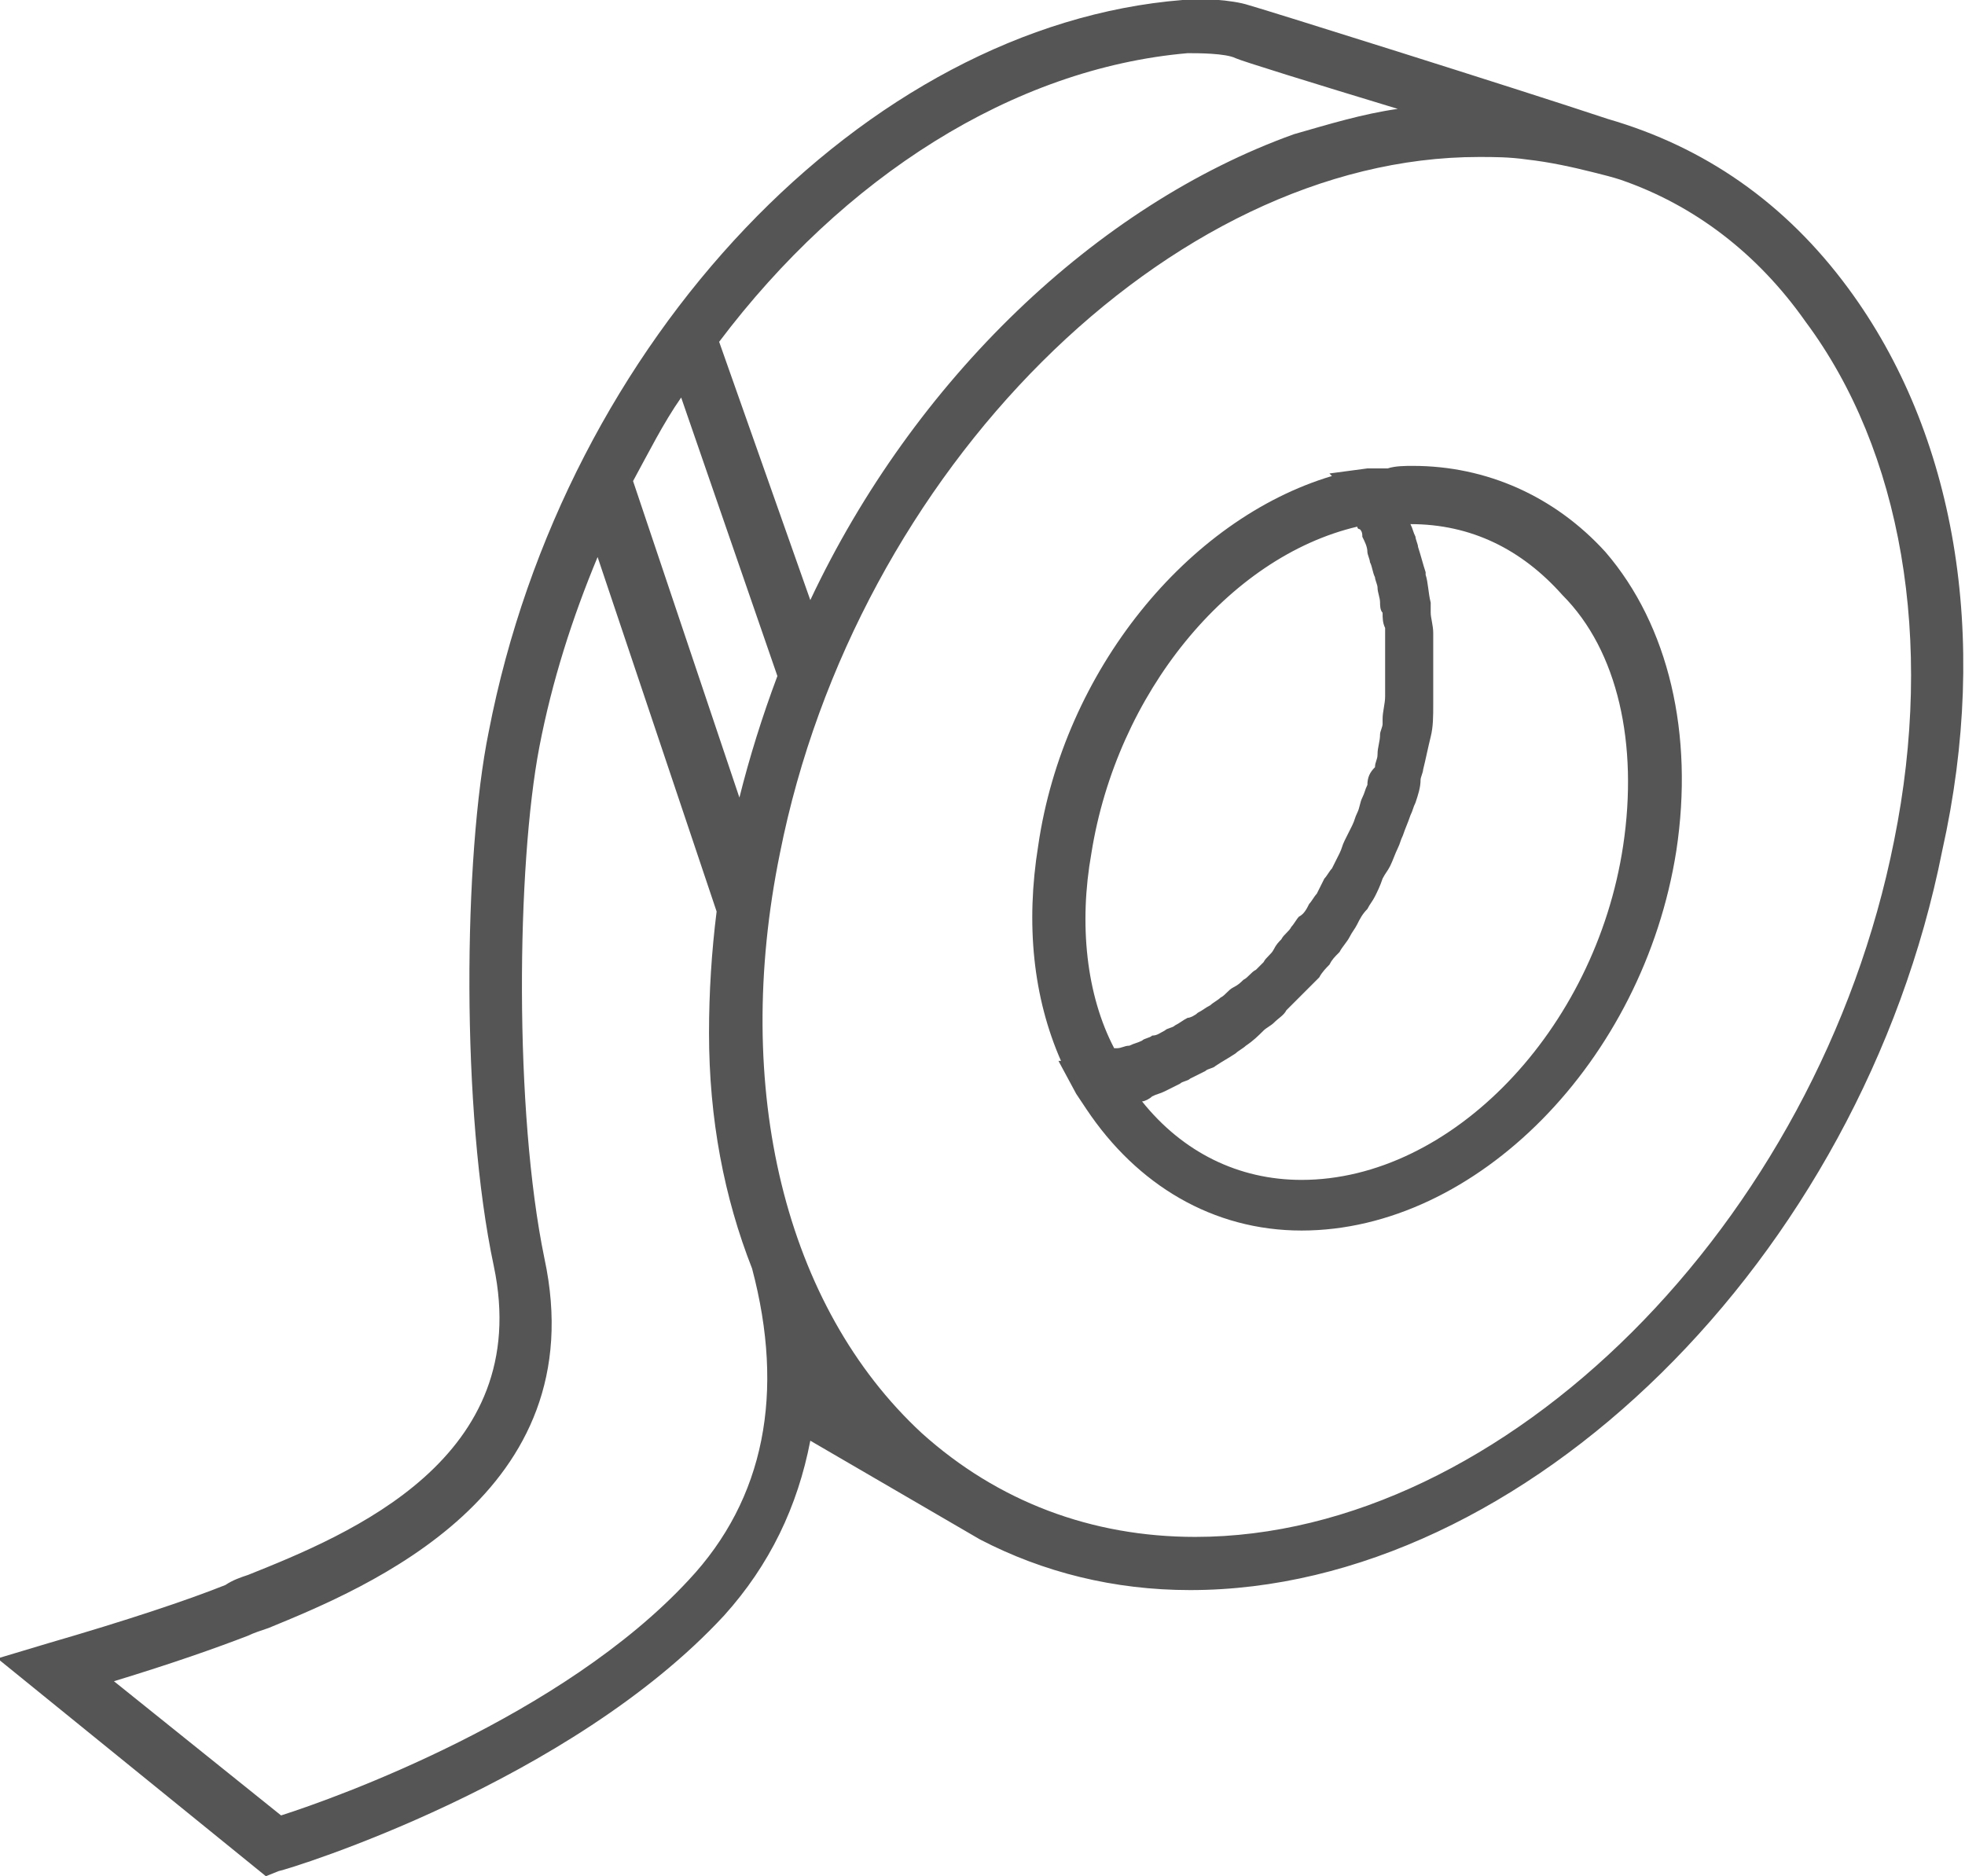
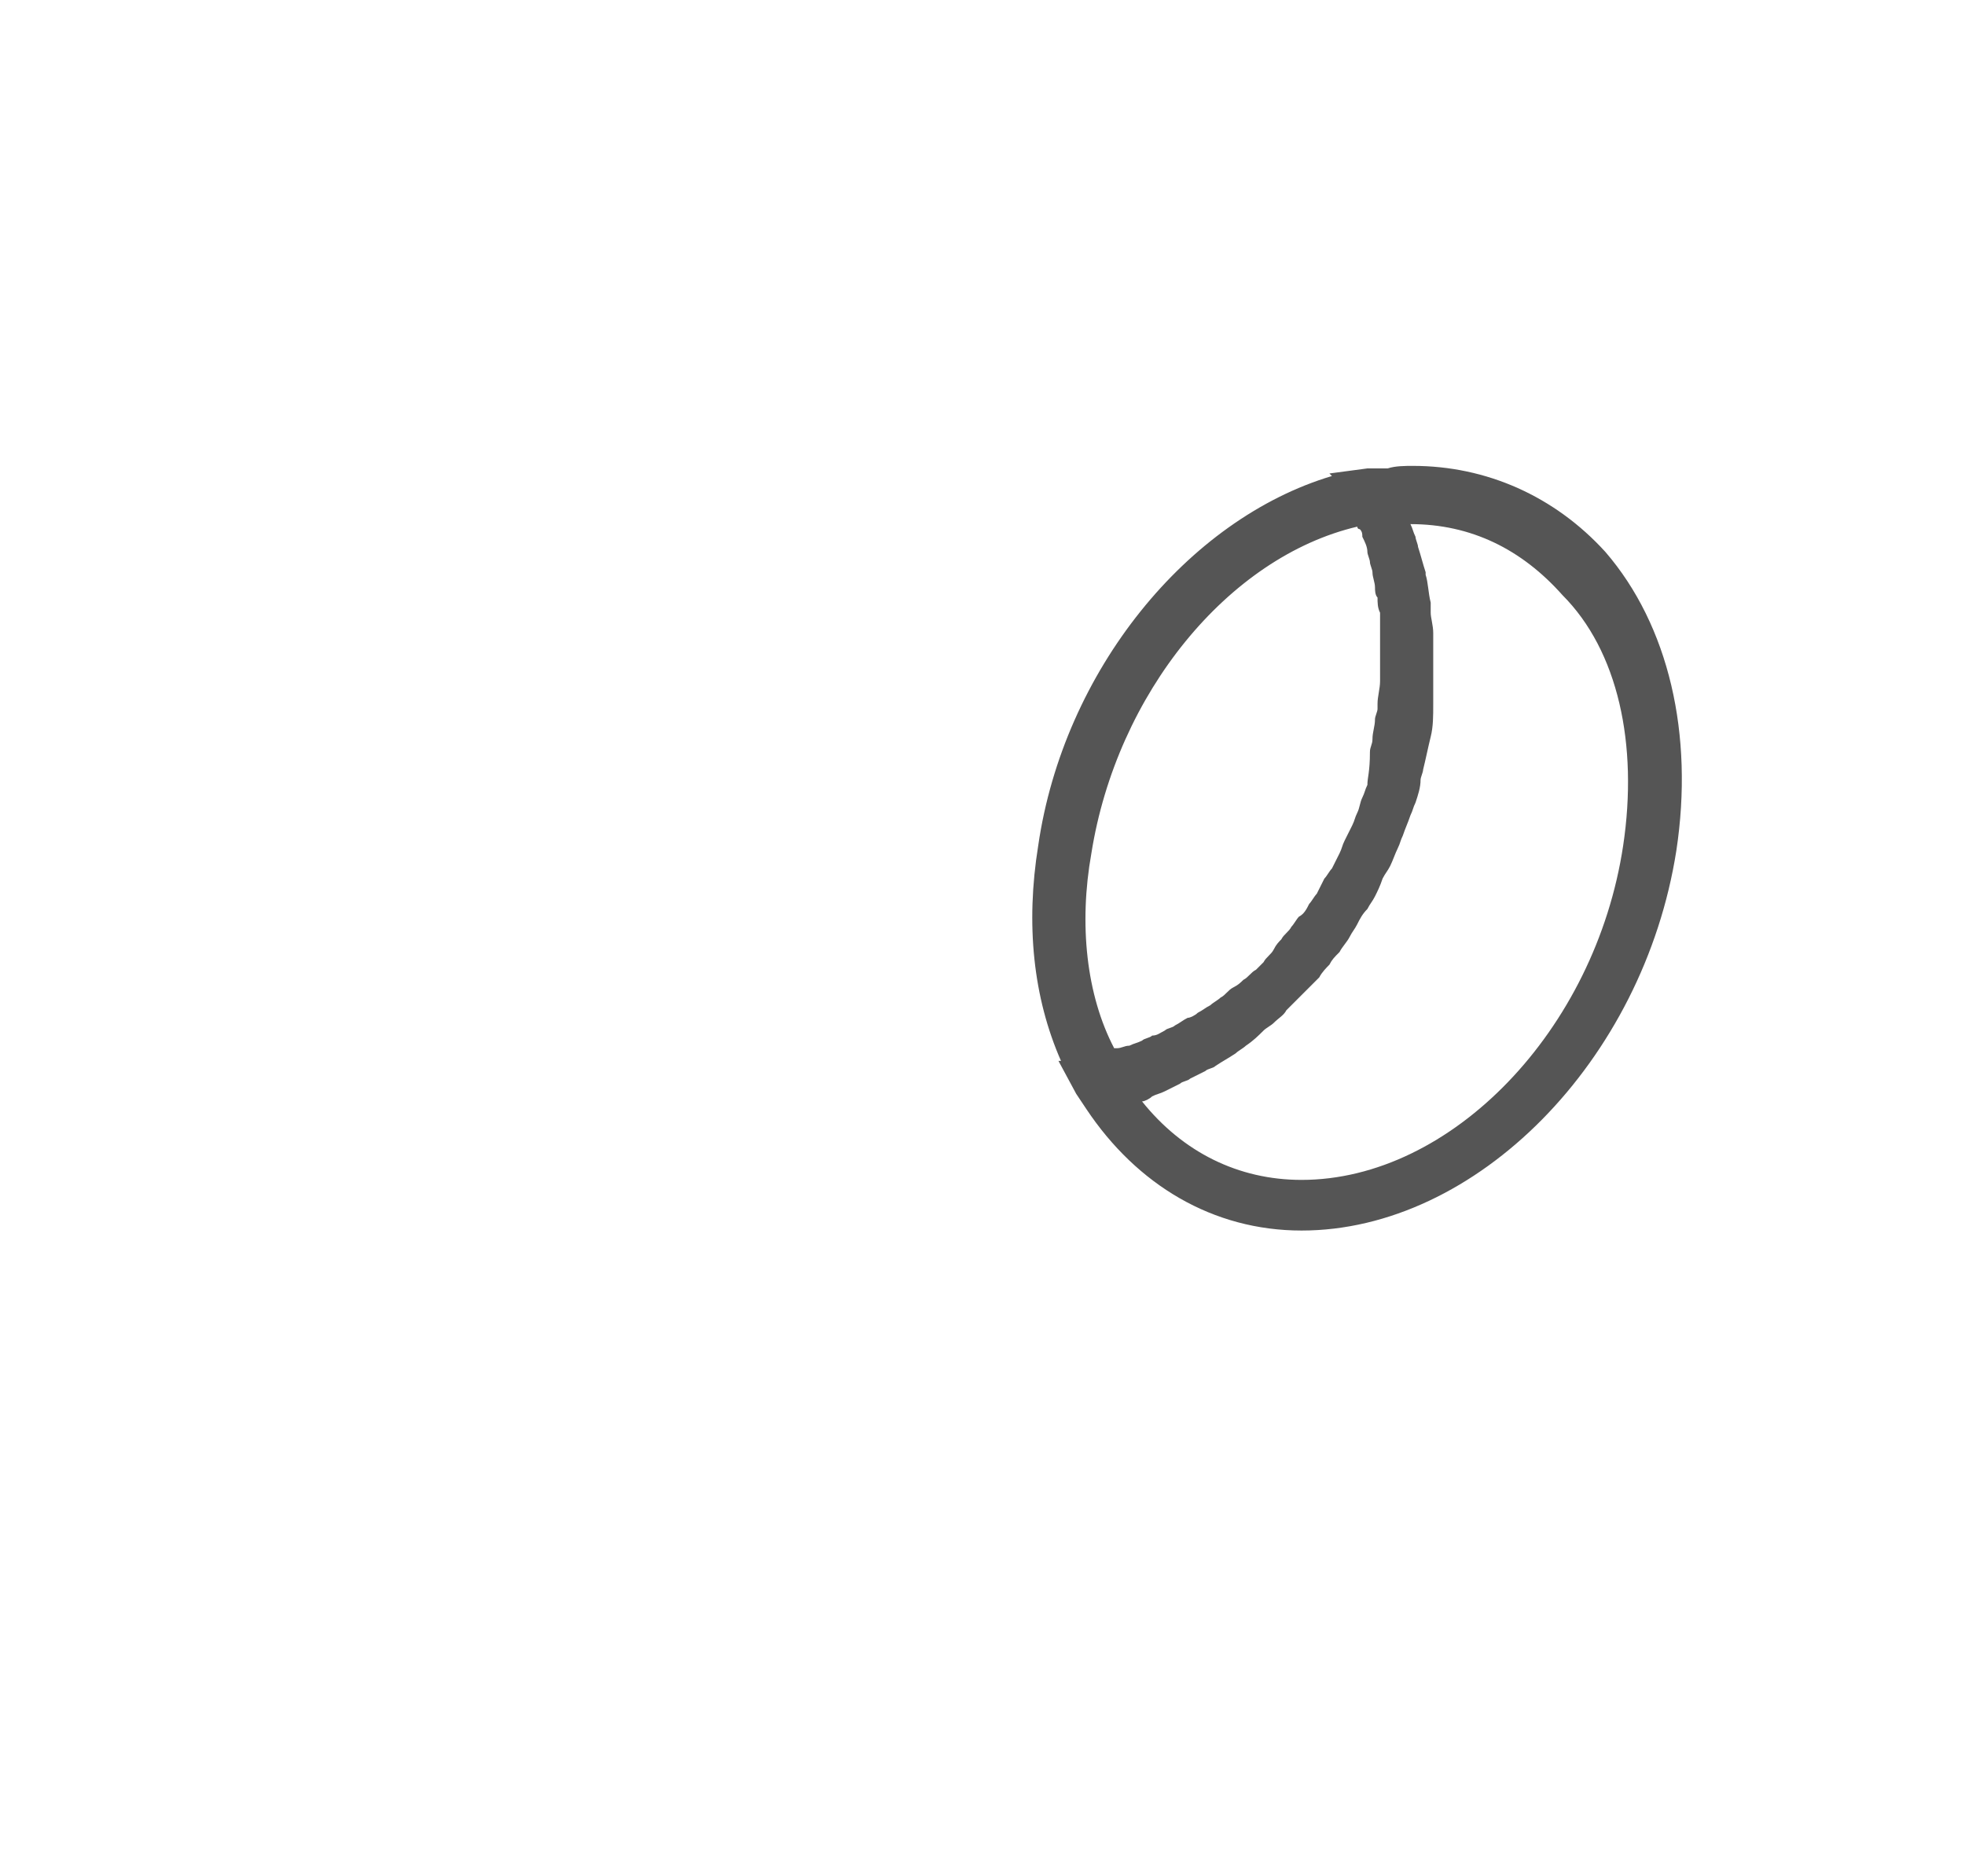
<svg xmlns="http://www.w3.org/2000/svg" version="1.1" x="0px" y="0px" viewBox="0 0 77.6 74.1" style="enable-background:new 0 0 77.6 74.1;" xml:space="preserve">
  <style type="text/css">
	.st0{fill:none;stroke:#DADADA;stroke-width:0.75;stroke-miterlimit:10;}
	.st1{opacity:0.6;fill:#FFFFFF;}
	.st2{fill:#FFFFFF;}
	.st3{fill:none;stroke:#FFFFFF;stroke-width:3;stroke-linecap:round;stroke-miterlimit:10;}
	.st4{fill:#DA0009;}
	.st5{fill:#EDEDED;}
	.st6{fill:none;stroke:#AFAFAF;stroke-width:0.75;stroke-miterlimit:10;}
	.st7{fill:#555555;}
	.st8{fill:none;stroke:#C0C1C0;stroke-miterlimit:10;}
	.st9{fill:#F1F1F1;}
	.st10{fill:none;stroke:#868786;stroke-miterlimit:10;}
	.st11{fill:none;stroke:#CECECE;stroke-width:0.75;stroke-miterlimit:10;}
	.st12{fill:#E60012;}
	.st13{fill:#868786;}
	.st14{fill:none;stroke:#FFFFFF;stroke-miterlimit:10;}
	.st15{fill:none;stroke:#FFFFFF;stroke-width:3;stroke-miterlimit:10;}
	.st16{fill:none;stroke:#FFFFFF;stroke-width:10.709;stroke-linecap:round;stroke-miterlimit:10;}
	.st17{fill:none;stroke:#FFFFFF;stroke-width:3.374;stroke-linecap:round;stroke-miterlimit:10;}
</style>
  <g id="レイヤー_2">
</g>
  <g id="レイヤー_1">
    <g>
-       <path class="st7" d="M73,11.4c-2.5-3.4-5.7-5.6-9.5-6.7c-3.6-1.2-13.8-4.4-14.2-4.5c-0.6-0.2-2-0.3-2.6-0.2    C34.2,1,22.3,13.4,19.3,28.9c-1,4.9-1.1,15,0.2,21.1c1.6,7.6-5.7,10.6-9.7,12.2c-0.3,0.1-0.6,0.2-0.9,0.4c-1.5,0.6-3.9,1.4-7,2.3    l-2,0.6l10.6,8.6l0.5-0.2c0.5-0.1,11.5-3.5,17.6-10.1c1.8-2,2.9-4.3,3.4-6.9l6.7,3.9l0,0c2.5,1.3,5.3,2,8.3,2    c13.2,0,26.5-13.1,29.7-29.2C78.6,25.1,77.2,17.1,73,11.4z M46.9,2.1c0.4,0,1.5,0,1.9,0.2c0.2,0.1,3.1,1,6.4,2    c-1.4,0.2-2.7,0.6-4.1,1c-7.8,2.8-15,9.7-19.1,18.4l-3.6-10.2C33.3,7,40,2.7,46.9,2.1z M25,19c0.6-1.1,1.2-2.3,1.9-3.3l3.8,11    c-0.6,1.6-1.1,3.2-1.5,4.8L25,19z M27.2,62.4c-5,5.4-13.9,8.6-16.1,9.3l-6.6-5.3c2.3-0.7,4-1.3,5.3-1.8c0.2-0.1,0.5-0.2,0.8-0.3    c3.9-1.6,12.9-5.3,10.9-14.6c-1.2-5.8-1.1-15.5-0.2-20.2c0.5-2.6,1.3-5.1,2.3-7.5l4.7,14c-0.2,1.6-0.3,3.2-0.3,4.8    c0,3.4,0.6,6.5,1.7,9.3v0C31,55,30.2,59.2,27.2,62.4z M74.8,33.2c-3,15.1-15.4,27.5-27.6,27.5c-4.1,0-7.8-1.4-10.8-4.1l0,0    c-5.4-5-7.5-13.6-5.6-22.9c3-15.1,15.4-27.5,27.6-27.5c0.6,0,1.2,0,1.9,0.1c0.9,0.1,1.8,0.3,2.6,0.5C63.3,6.9,63.7,7,64,7.1v0    c2.9,1,5.4,2.9,7.3,5.6C75.1,17.8,76.4,25.3,74.8,33.2z" />
-       <path class="st7" d="M55.8,18.4c-0.3,0-0.7,0-1,0.1l0,0L54,18.5c0,0,0,0,0,0l-1.5,0.2l0.1,0.1C46.9,20.5,42,26.5,41,33.4    c-0.5,3.1-0.2,6,0.9,8.5l-0.1,0l0.7,1.3c0,0,0,0,0,0l0.4,0.6l0,0c2,3,5,4.8,8.5,4.8c6.9,0,13.5-6.7,14.8-15    c0.7-4.6-0.3-8.9-2.8-11.8C61.4,19.6,58.7,18.4,55.8,18.4z M43.1,33.7c1-6.3,5.4-11.7,10.5-12.9c0,0,0,0.1,0.1,0.1    c0.1,0.1,0.1,0.2,0.1,0.3c0.1,0.2,0.2,0.4,0.2,0.6c0,0.1,0.1,0.3,0.1,0.4c0.1,0.2,0.1,0.4,0.2,0.6c0,0.1,0.1,0.3,0.1,0.4    c0,0.2,0.1,0.4,0.1,0.6c0,0.1,0,0.3,0.1,0.4c0,0.2,0,0.4,0.1,0.6c0,0.2,0,0.3,0,0.5c0,0.2,0,0.4,0,0.6c0,0.2,0,0.3,0,0.5    c0,0.2,0,0.5,0,0.7c0,0.1,0,0.3,0,0.4c0,0.3-0.1,0.6-0.1,0.9c0,0.1,0,0.2,0,0.2c0,0.1-0.1,0.3-0.1,0.4c0,0.3-0.1,0.5-0.1,0.8    c0,0.2-0.1,0.3-0.1,0.5C54.1,30.5,54,30.7,54,31c-0.1,0.2-0.1,0.3-0.2,0.5c-0.1,0.2-0.1,0.4-0.2,0.6c-0.1,0.2-0.1,0.3-0.2,0.5    c-0.1,0.2-0.2,0.4-0.3,0.6c-0.1,0.2-0.1,0.3-0.2,0.5c-0.1,0.2-0.2,0.4-0.3,0.6c-0.1,0.1-0.2,0.3-0.3,0.4c-0.1,0.2-0.2,0.4-0.3,0.6    c-0.1,0.1-0.2,0.3-0.3,0.4c-0.1,0.2-0.2,0.4-0.4,0.5c-0.1,0.1-0.2,0.3-0.3,0.4c-0.1,0.2-0.3,0.3-0.4,0.5c-0.1,0.1-0.2,0.2-0.3,0.4    c-0.1,0.2-0.3,0.3-0.4,0.5c-0.1,0.1-0.2,0.2-0.3,0.3c-0.2,0.1-0.3,0.3-0.5,0.4c-0.1,0.1-0.2,0.2-0.4,0.3c-0.2,0.1-0.3,0.3-0.5,0.4    c-0.1,0.1-0.3,0.2-0.4,0.3c-0.2,0.1-0.3,0.2-0.5,0.3c-0.1,0.1-0.3,0.2-0.4,0.2c-0.2,0.1-0.3,0.2-0.5,0.3c-0.1,0.1-0.3,0.1-0.4,0.2    c-0.2,0.1-0.3,0.2-0.5,0.2c-0.1,0.1-0.3,0.1-0.4,0.2c-0.2,0.1-0.3,0.1-0.5,0.2c-0.2,0-0.3,0.1-0.5,0.1c0,0-0.1,0-0.1,0    C42.9,39.3,42.6,36.5,43.1,33.7z M64.1,33.4c-1.1,7.3-6.8,13.2-12.7,13.2c-2.5,0-4.7-1.1-6.3-3.1c0.1,0,0.3-0.1,0.4-0.2    c0.2-0.1,0.3-0.1,0.5-0.2c0.2-0.1,0.4-0.2,0.6-0.3c0.1-0.1,0.3-0.1,0.4-0.2c0.2-0.1,0.4-0.2,0.6-0.3c0.1-0.1,0.3-0.1,0.4-0.2    c0.3-0.2,0.5-0.3,0.8-0.5c0.1-0.1,0.3-0.2,0.4-0.3c0.3-0.2,0.5-0.4,0.7-0.6c0.1-0.1,0.3-0.2,0.4-0.3c0.2-0.2,0.4-0.3,0.5-0.5    c0.1-0.1,0.3-0.3,0.4-0.4c0.2-0.2,0.3-0.3,0.5-0.5c0.1-0.1,0.3-0.3,0.4-0.4c0.1-0.2,0.3-0.4,0.4-0.5c0.1-0.2,0.2-0.3,0.4-0.5    c0.1-0.2,0.3-0.4,0.4-0.6c0.1-0.2,0.2-0.3,0.3-0.5c0.1-0.2,0.2-0.4,0.4-0.6c0.1-0.2,0.2-0.3,0.3-0.5c0.1-0.2,0.2-0.4,0.3-0.7    c0.1-0.2,0.2-0.3,0.3-0.5c0.1-0.2,0.2-0.5,0.3-0.7c0.1-0.2,0.1-0.3,0.2-0.5c0.1-0.3,0.2-0.5,0.3-0.8c0.1-0.2,0.1-0.3,0.2-0.5    c0.1-0.3,0.2-0.6,0.2-0.9c0-0.1,0.1-0.3,0.1-0.4c0.1-0.4,0.2-0.9,0.3-1.3c0.1-0.4,0.1-0.8,0.1-1.3c0-0.1,0-0.2,0-0.3    c0-0.3,0-0.6,0-0.9c0-0.1,0-0.3,0-0.4c0-0.3,0-0.5,0-0.8c0-0.1,0-0.3,0-0.4c0-0.3-0.1-0.6-0.1-0.8c0-0.1,0-0.2,0-0.4    c-0.1-0.4-0.1-0.8-0.2-1.1c0,0,0,0,0-0.1c-0.1-0.3-0.2-0.7-0.3-1c0-0.1-0.1-0.3-0.1-0.4c-0.1-0.2-0.1-0.3-0.2-0.5    c2.4,0,4.4,1,6,2.8C63.9,25.7,64.7,29.4,64.1,33.4z" />
+       <path class="st7" d="M55.8,18.4c-0.3,0-0.7,0-1,0.1l0,0L54,18.5c0,0,0,0,0,0l-1.5,0.2l0.1,0.1C46.9,20.5,42,26.5,41,33.4    c-0.5,3.1-0.2,6,0.9,8.5l-0.1,0l0.7,1.3c0,0,0,0,0,0l0.4,0.6l0,0c2,3,5,4.8,8.5,4.8c6.9,0,13.5-6.7,14.8-15    c0.7-4.6-0.3-8.9-2.8-11.8C61.4,19.6,58.7,18.4,55.8,18.4z M43.1,33.7c1-6.3,5.4-11.7,10.5-12.9c0,0,0,0.1,0.1,0.1    c0.1,0.1,0.1,0.2,0.1,0.3c0.1,0.2,0.2,0.4,0.2,0.6c0,0.1,0.1,0.3,0.1,0.4c0,0.1,0.1,0.3,0.1,0.4    c0,0.2,0.1,0.4,0.1,0.6c0,0.1,0,0.3,0.1,0.4c0,0.2,0,0.4,0.1,0.6c0,0.2,0,0.3,0,0.5c0,0.2,0,0.4,0,0.6c0,0.2,0,0.3,0,0.5    c0,0.2,0,0.5,0,0.7c0,0.1,0,0.3,0,0.4c0,0.3-0.1,0.6-0.1,0.9c0,0.1,0,0.2,0,0.2c0,0.1-0.1,0.3-0.1,0.4c0,0.3-0.1,0.5-0.1,0.8    c0,0.2-0.1,0.3-0.1,0.5C54.1,30.5,54,30.7,54,31c-0.1,0.2-0.1,0.3-0.2,0.5c-0.1,0.2-0.1,0.4-0.2,0.6c-0.1,0.2-0.1,0.3-0.2,0.5    c-0.1,0.2-0.2,0.4-0.3,0.6c-0.1,0.2-0.1,0.3-0.2,0.5c-0.1,0.2-0.2,0.4-0.3,0.6c-0.1,0.1-0.2,0.3-0.3,0.4c-0.1,0.2-0.2,0.4-0.3,0.6    c-0.1,0.1-0.2,0.3-0.3,0.4c-0.1,0.2-0.2,0.4-0.4,0.5c-0.1,0.1-0.2,0.3-0.3,0.4c-0.1,0.2-0.3,0.3-0.4,0.5c-0.1,0.1-0.2,0.2-0.3,0.4    c-0.1,0.2-0.3,0.3-0.4,0.5c-0.1,0.1-0.2,0.2-0.3,0.3c-0.2,0.1-0.3,0.3-0.5,0.4c-0.1,0.1-0.2,0.2-0.4,0.3c-0.2,0.1-0.3,0.3-0.5,0.4    c-0.1,0.1-0.3,0.2-0.4,0.3c-0.2,0.1-0.3,0.2-0.5,0.3c-0.1,0.1-0.3,0.2-0.4,0.2c-0.2,0.1-0.3,0.2-0.5,0.3c-0.1,0.1-0.3,0.1-0.4,0.2    c-0.2,0.1-0.3,0.2-0.5,0.2c-0.1,0.1-0.3,0.1-0.4,0.2c-0.2,0.1-0.3,0.1-0.5,0.2c-0.2,0-0.3,0.1-0.5,0.1c0,0-0.1,0-0.1,0    C42.9,39.3,42.6,36.5,43.1,33.7z M64.1,33.4c-1.1,7.3-6.8,13.2-12.7,13.2c-2.5,0-4.7-1.1-6.3-3.1c0.1,0,0.3-0.1,0.4-0.2    c0.2-0.1,0.3-0.1,0.5-0.2c0.2-0.1,0.4-0.2,0.6-0.3c0.1-0.1,0.3-0.1,0.4-0.2c0.2-0.1,0.4-0.2,0.6-0.3c0.1-0.1,0.3-0.1,0.4-0.2    c0.3-0.2,0.5-0.3,0.8-0.5c0.1-0.1,0.3-0.2,0.4-0.3c0.3-0.2,0.5-0.4,0.7-0.6c0.1-0.1,0.3-0.2,0.4-0.3c0.2-0.2,0.4-0.3,0.5-0.5    c0.1-0.1,0.3-0.3,0.4-0.4c0.2-0.2,0.3-0.3,0.5-0.5c0.1-0.1,0.3-0.3,0.4-0.4c0.1-0.2,0.3-0.4,0.4-0.5c0.1-0.2,0.2-0.3,0.4-0.5    c0.1-0.2,0.3-0.4,0.4-0.6c0.1-0.2,0.2-0.3,0.3-0.5c0.1-0.2,0.2-0.4,0.4-0.6c0.1-0.2,0.2-0.3,0.3-0.5c0.1-0.2,0.2-0.4,0.3-0.7    c0.1-0.2,0.2-0.3,0.3-0.5c0.1-0.2,0.2-0.5,0.3-0.7c0.1-0.2,0.1-0.3,0.2-0.5c0.1-0.3,0.2-0.5,0.3-0.8c0.1-0.2,0.1-0.3,0.2-0.5    c0.1-0.3,0.2-0.6,0.2-0.9c0-0.1,0.1-0.3,0.1-0.4c0.1-0.4,0.2-0.9,0.3-1.3c0.1-0.4,0.1-0.8,0.1-1.3c0-0.1,0-0.2,0-0.3    c0-0.3,0-0.6,0-0.9c0-0.1,0-0.3,0-0.4c0-0.3,0-0.5,0-0.8c0-0.1,0-0.3,0-0.4c0-0.3-0.1-0.6-0.1-0.8c0-0.1,0-0.2,0-0.4    c-0.1-0.4-0.1-0.8-0.2-1.1c0,0,0,0,0-0.1c-0.1-0.3-0.2-0.7-0.3-1c0-0.1-0.1-0.3-0.1-0.4c-0.1-0.2-0.1-0.3-0.2-0.5    c2.4,0,4.4,1,6,2.8C63.9,25.7,64.7,29.4,64.1,33.4z" />
    </g>
  </g>
</svg>